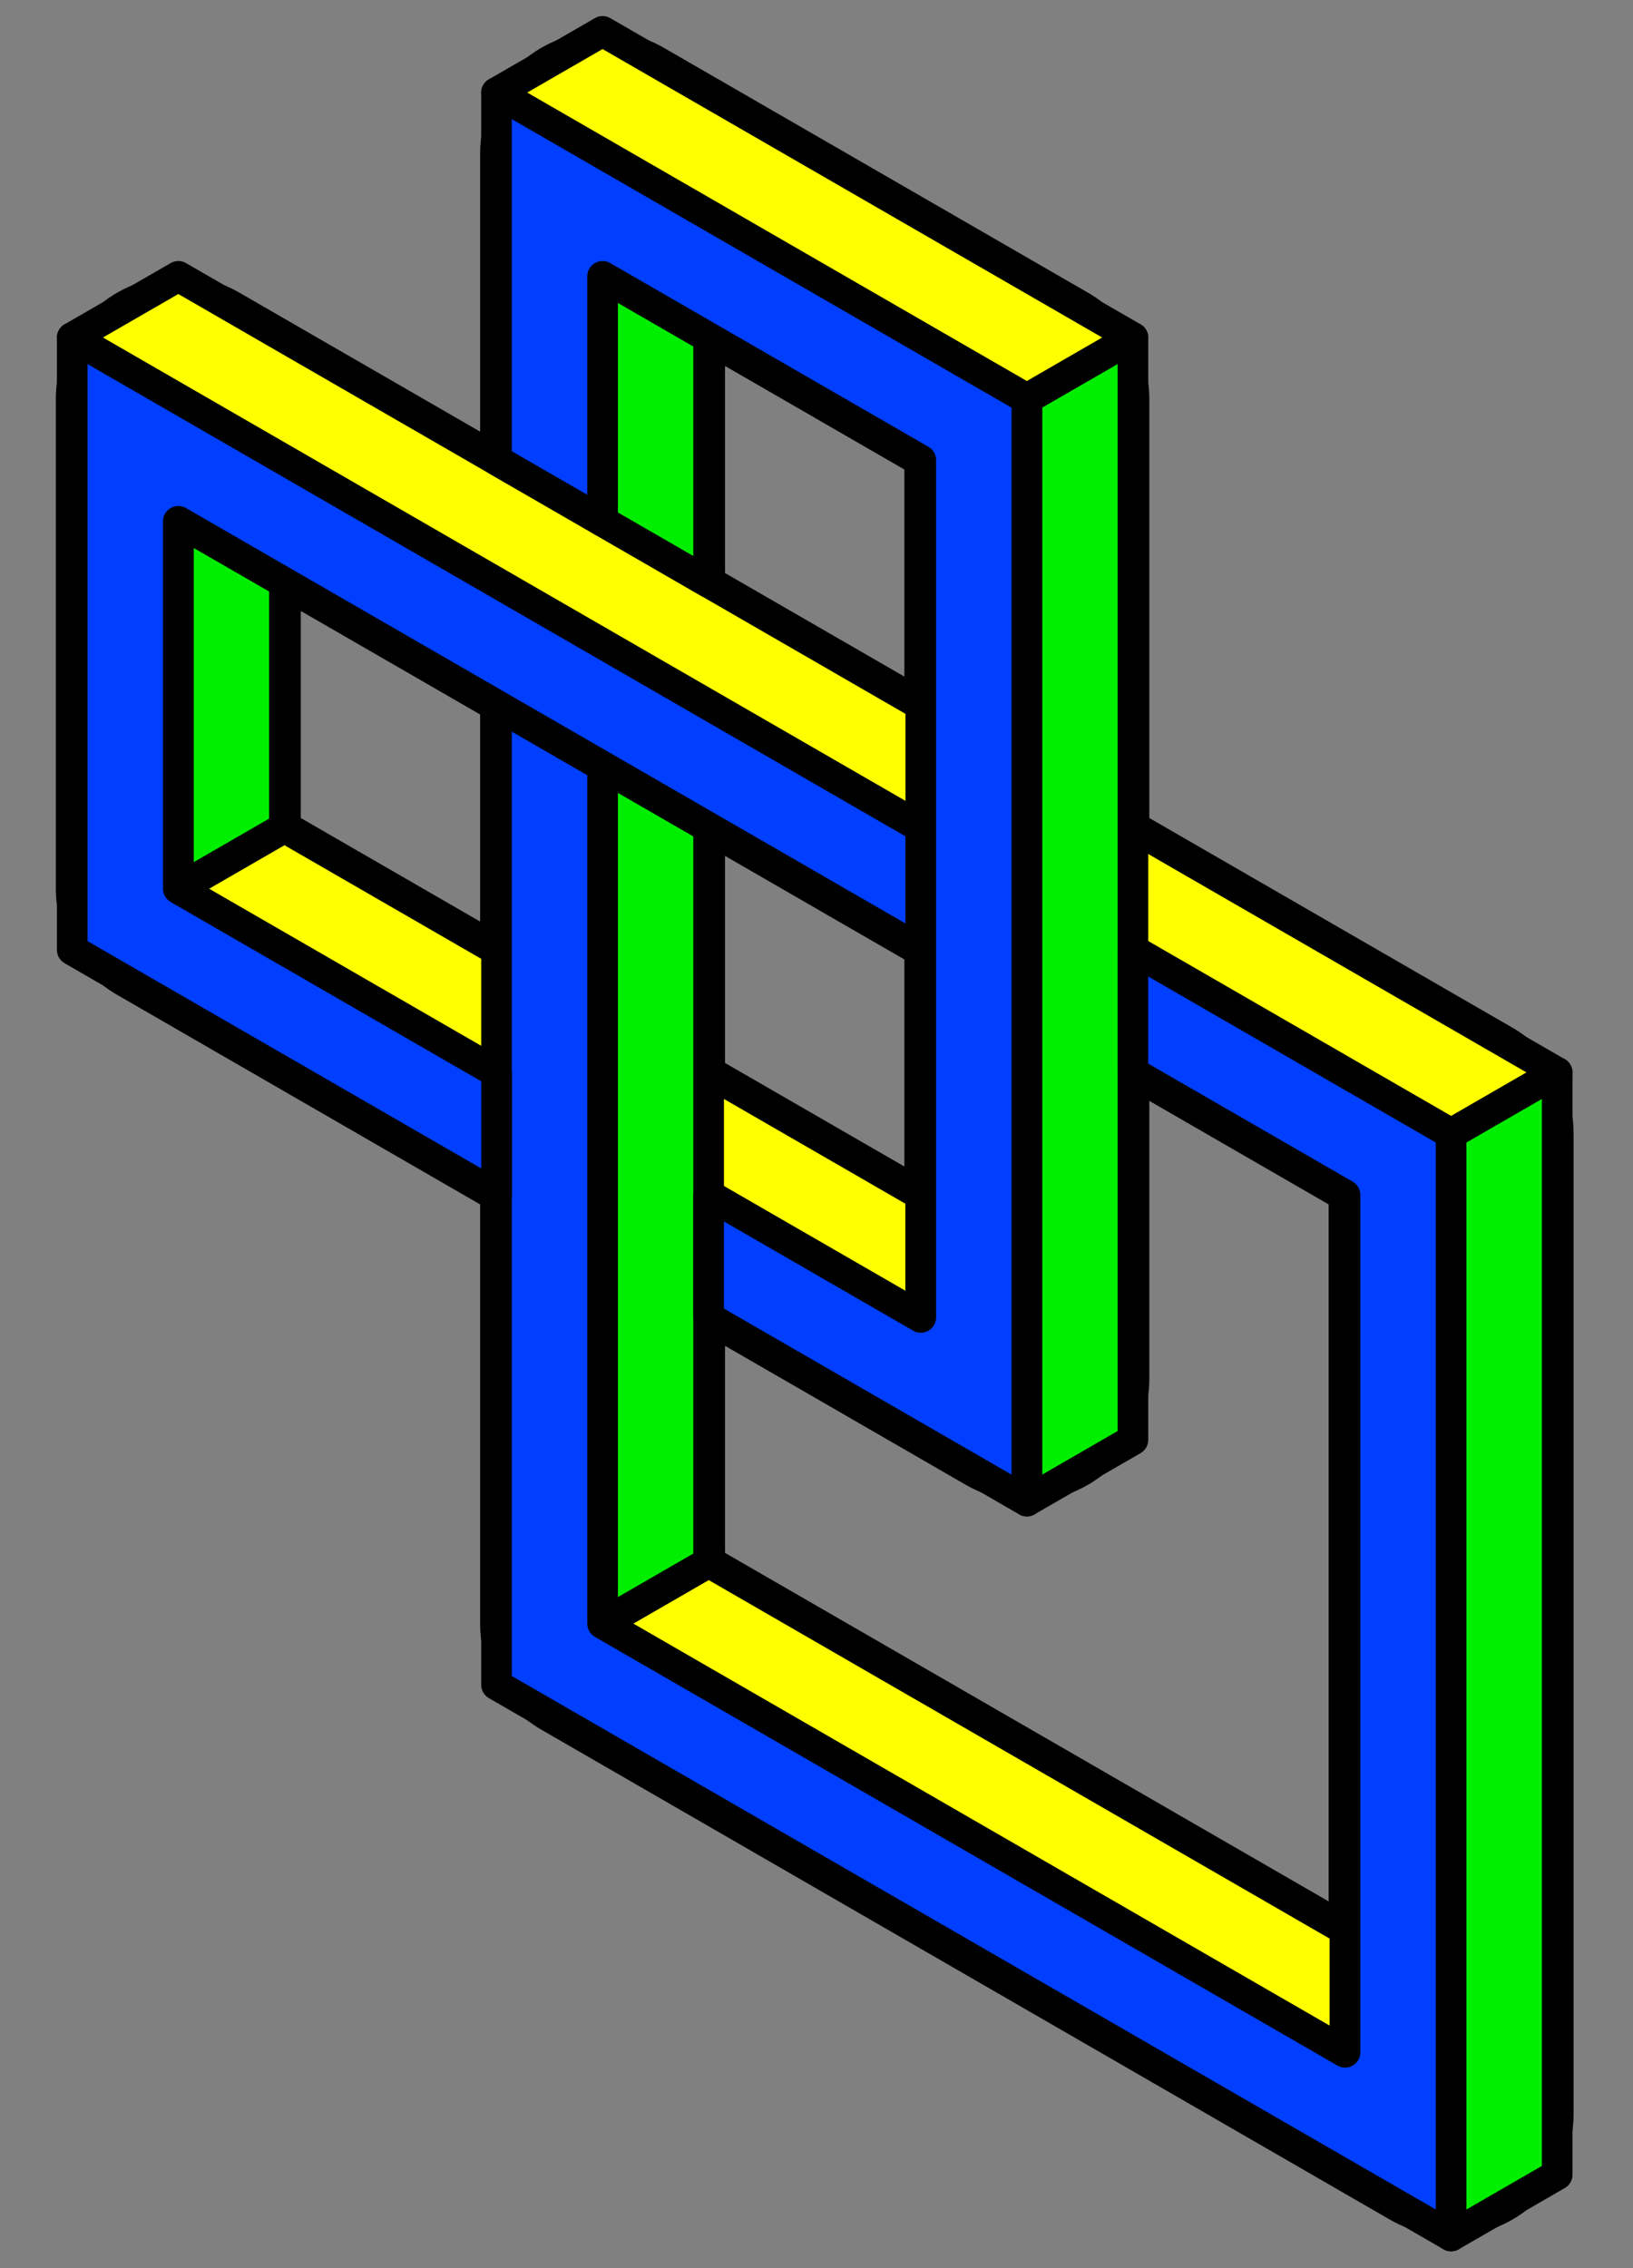
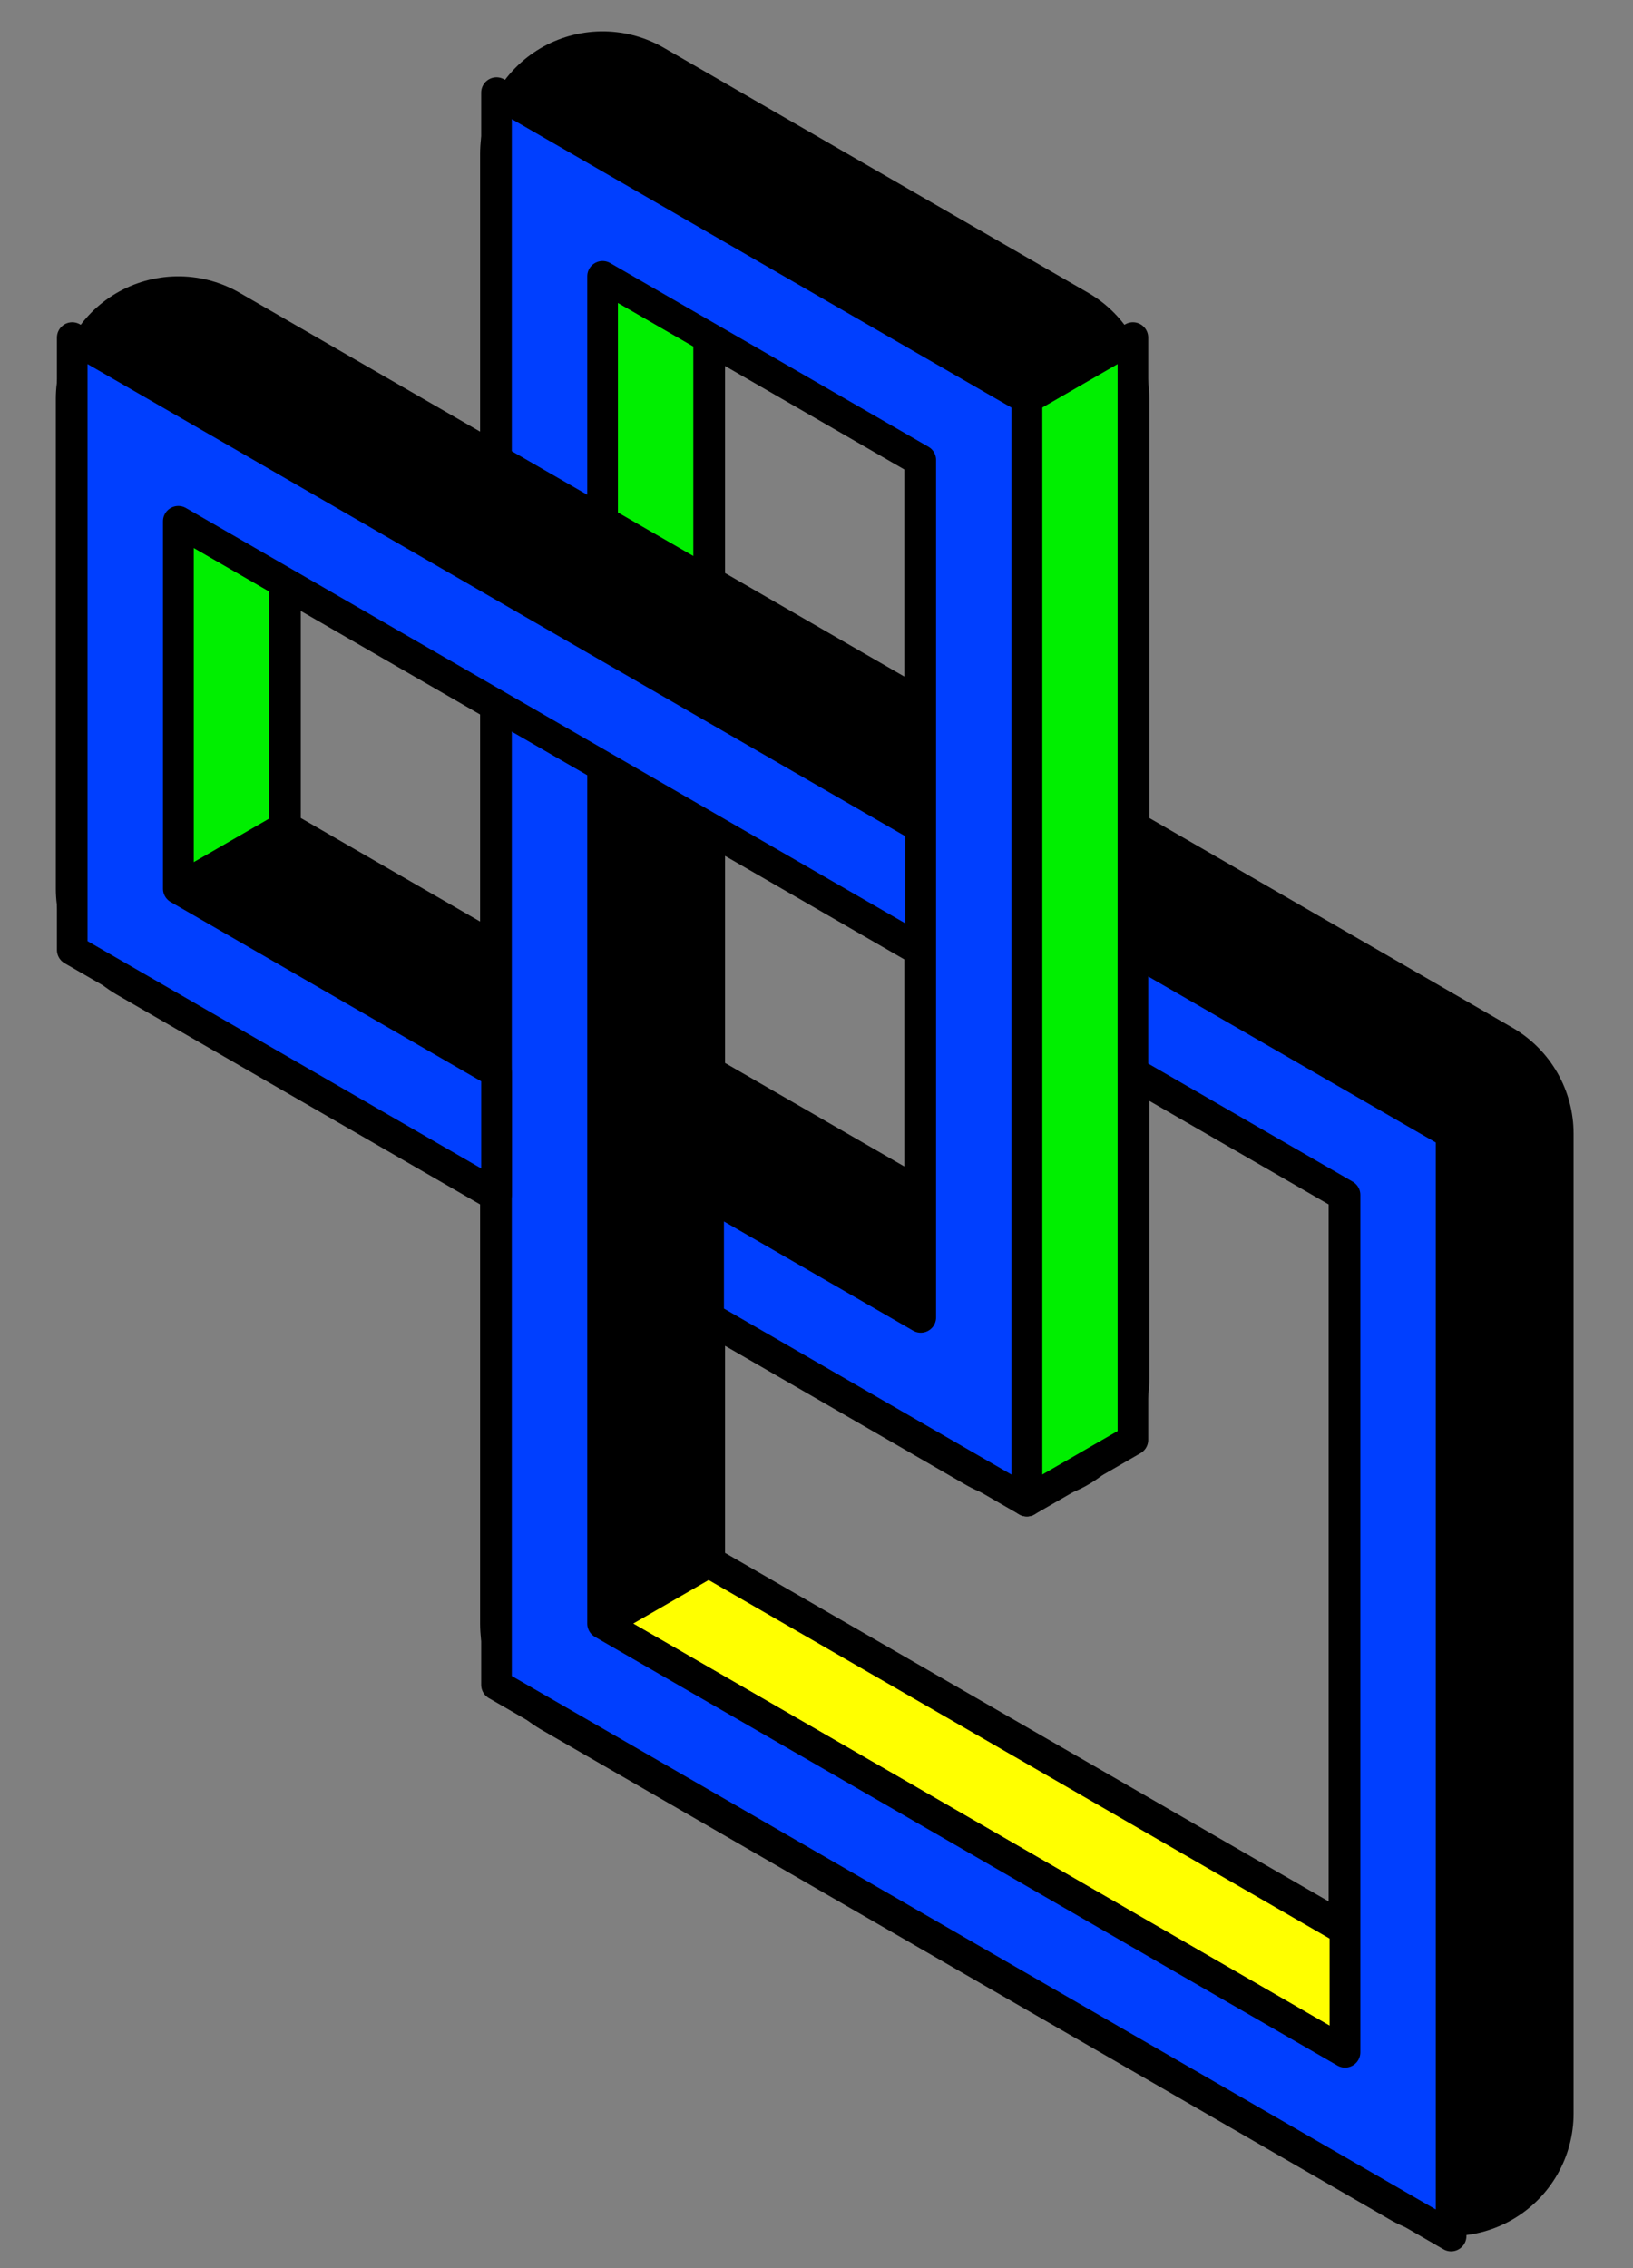
<svg xmlns="http://www.w3.org/2000/svg" width="432" height="600">
  <rect width="100%" height="100%" fill="#808080" stroke="none" />
  <title>Impossible trefoil knot (isometric projection pseudo-perspective)</title>
  <g transform="translate(-10,608)scale(1,-1)" stroke-linejoin="round" stroke="#000000" stroke-width="8.1">
    <path stroke-width="64.8" fill="none" d="M393.882,48.9V308.1L57.171,502.5V372.9L281.645,243.3V502.5L169.408,567.3V178.5L393.882,48.9Z" />
    <g fill="rgb(255,255,0)">
-       <path d="M281.645,502.5L309.704,518.7L169.408,599.7L141.349,583.5Z" />
-       <path d="M393.882,308.1L421.941,324.3L57.171,534.9L29.112,518.7Z" />
-       <path d="M253.585,259.5V291.9L85.23,389.1L57.171,372.9Z" />
      <path d="M365.823,65.1V97.5L197.467,194.7L169.408,178.5Z" />
    </g>
    <g fill="rgb(0,239,0)">
-       <path d="M393.882,16.5V308.1L421.941,324.3V32.7Z" />
      <path d="M169.408,470.1V534.9L197.467,518.7V453.9Z" />
      <path d="M281.645,210.9V502.5L309.704,518.7V227.1Z" />
-       <path d="M169.408,405.3V178.5L197.467,194.7V389.1Z" />
      <path d="M57.171,372.9V470.1L85.23,453.9V389.1Z" />
    </g>
    <g fill="rgb(0,63,255)">
      <path d="M141.349,421.5V162.3L393.882,16.5V308.1L309.704,356.7V324.3L365.823,291.9V65.1L169.408,178.5V405.3Z" />
      <path d="M141.349,291.9L29.112,356.7V518.7L253.585,389.1V356.7L57.171,470.1V372.9L141.349,324.3Z" />
      <path d="M169.408,470.1V534.9L253.585,486.3V259.5L197.467,291.9V259.5L281.645,210.9V502.5L141.349,583.5V486.3Z" />
    </g>
  </g>
</svg>